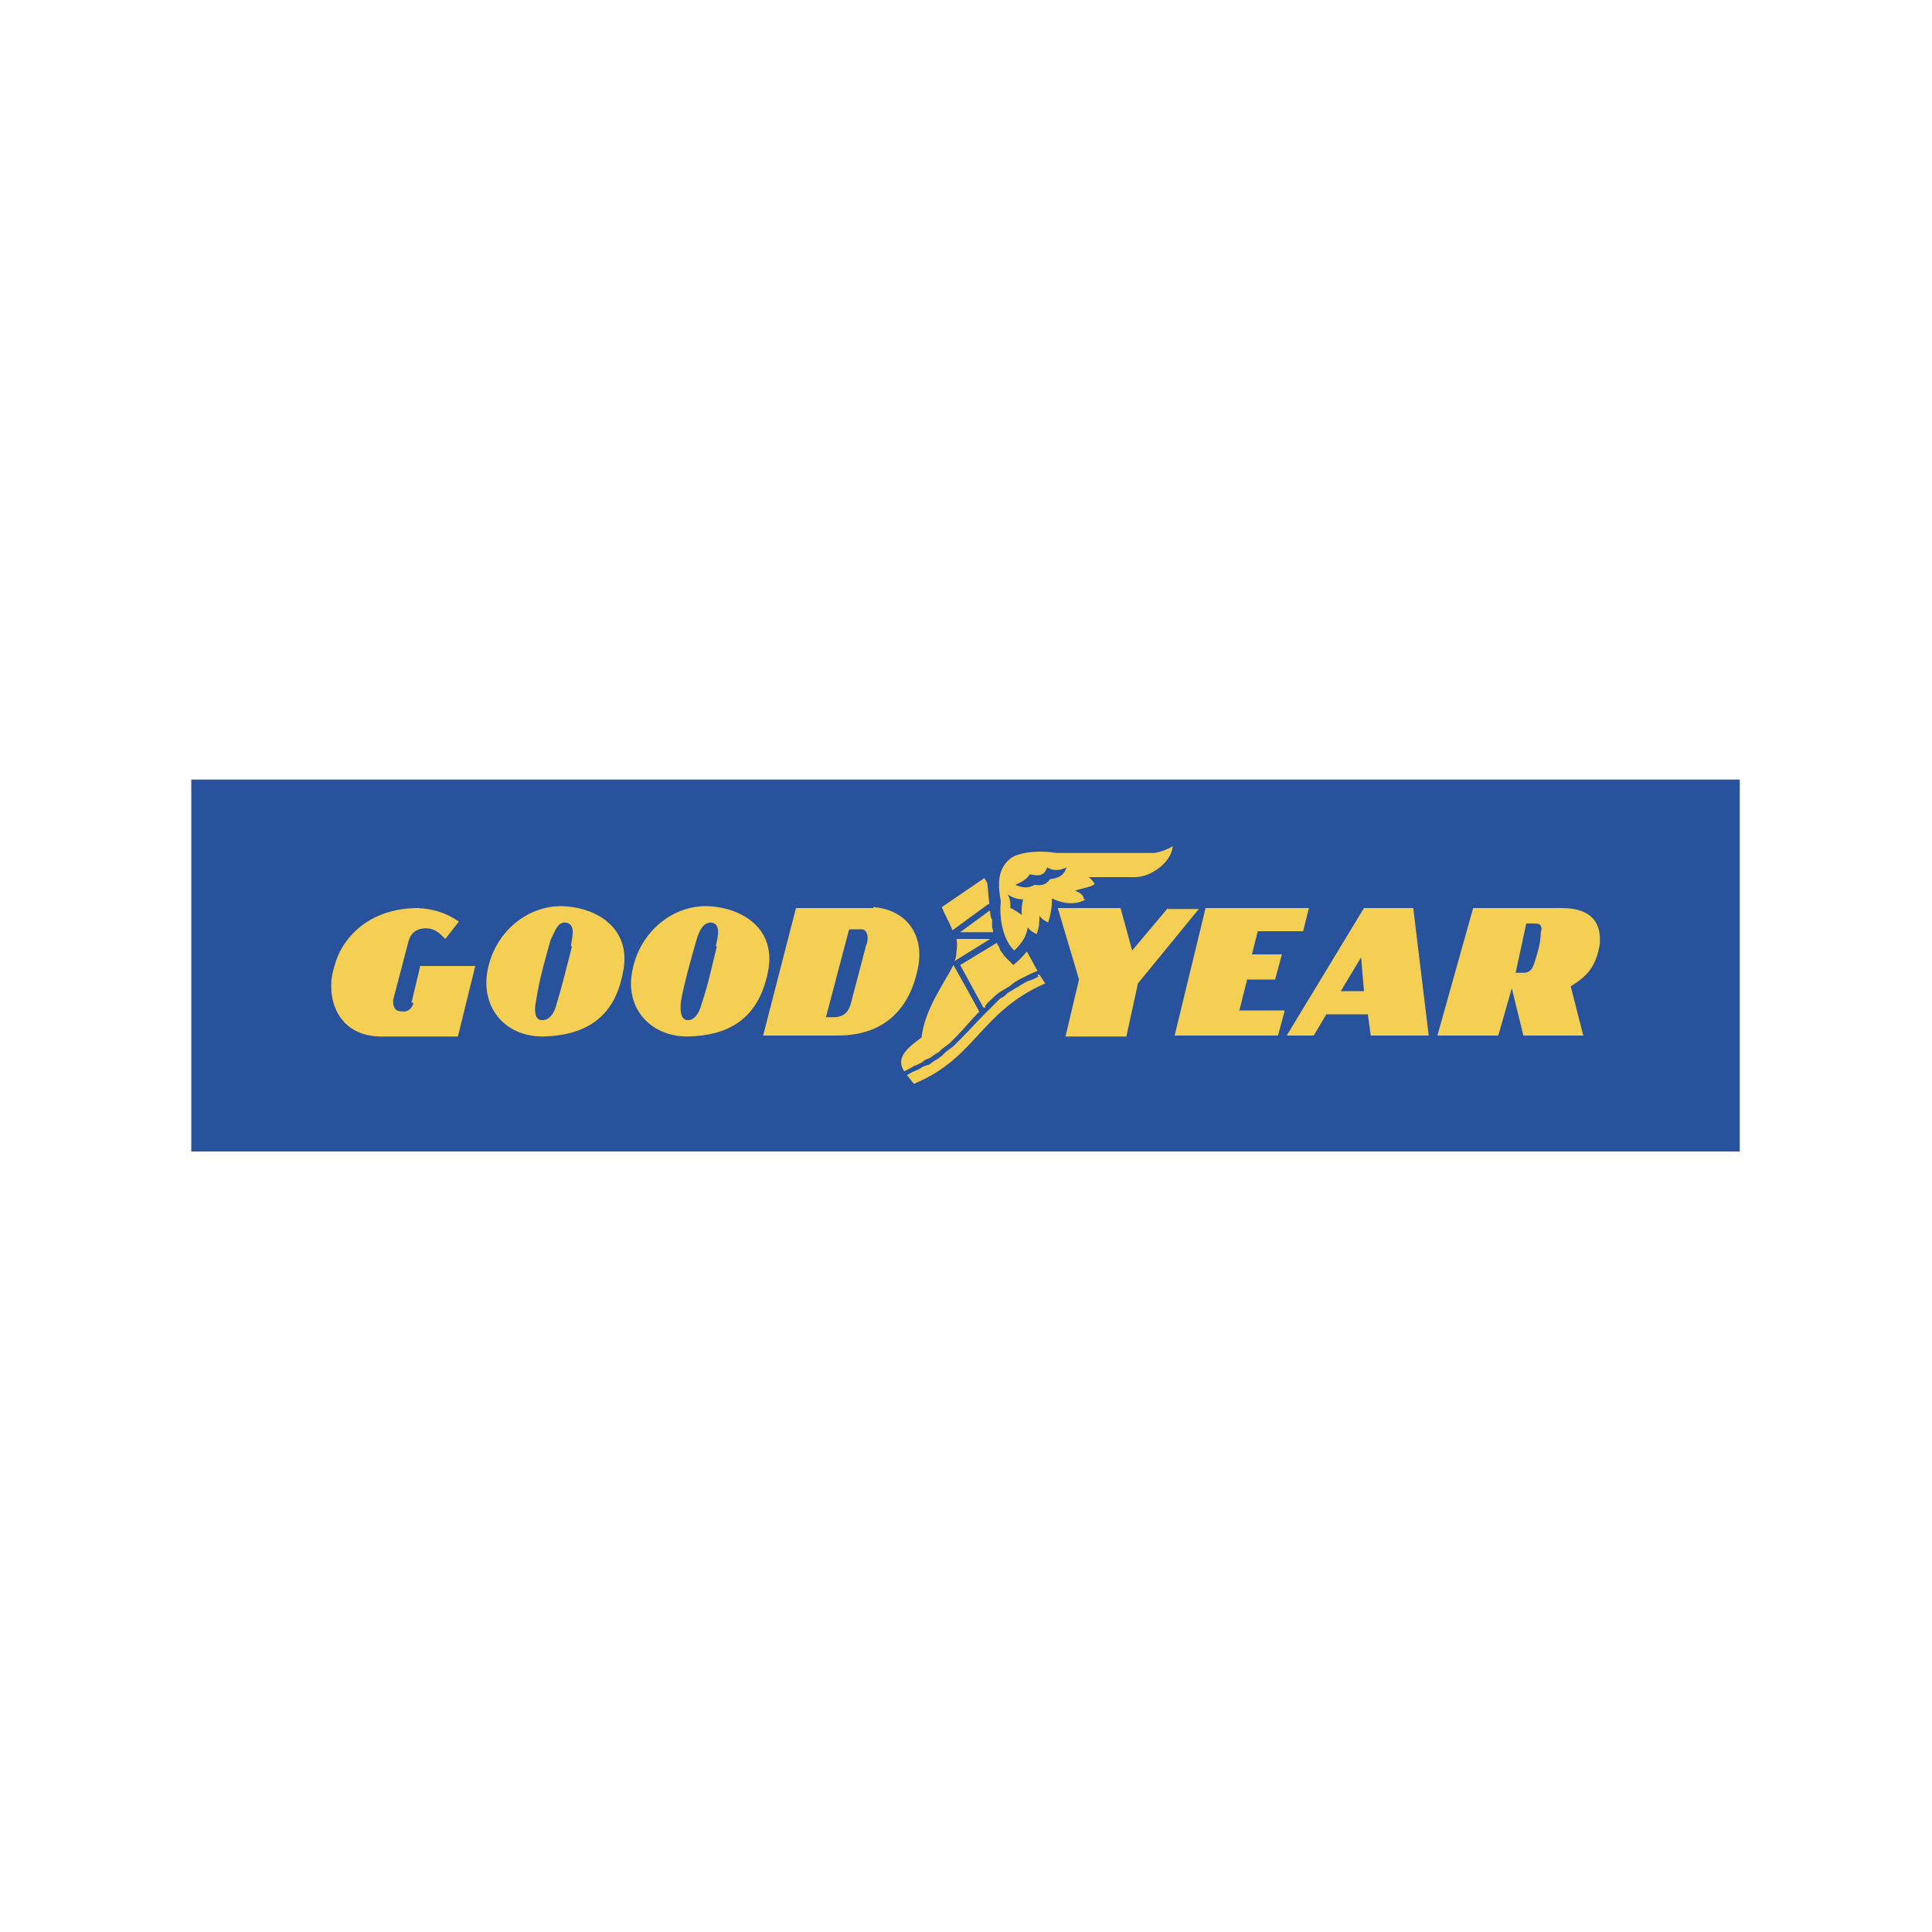
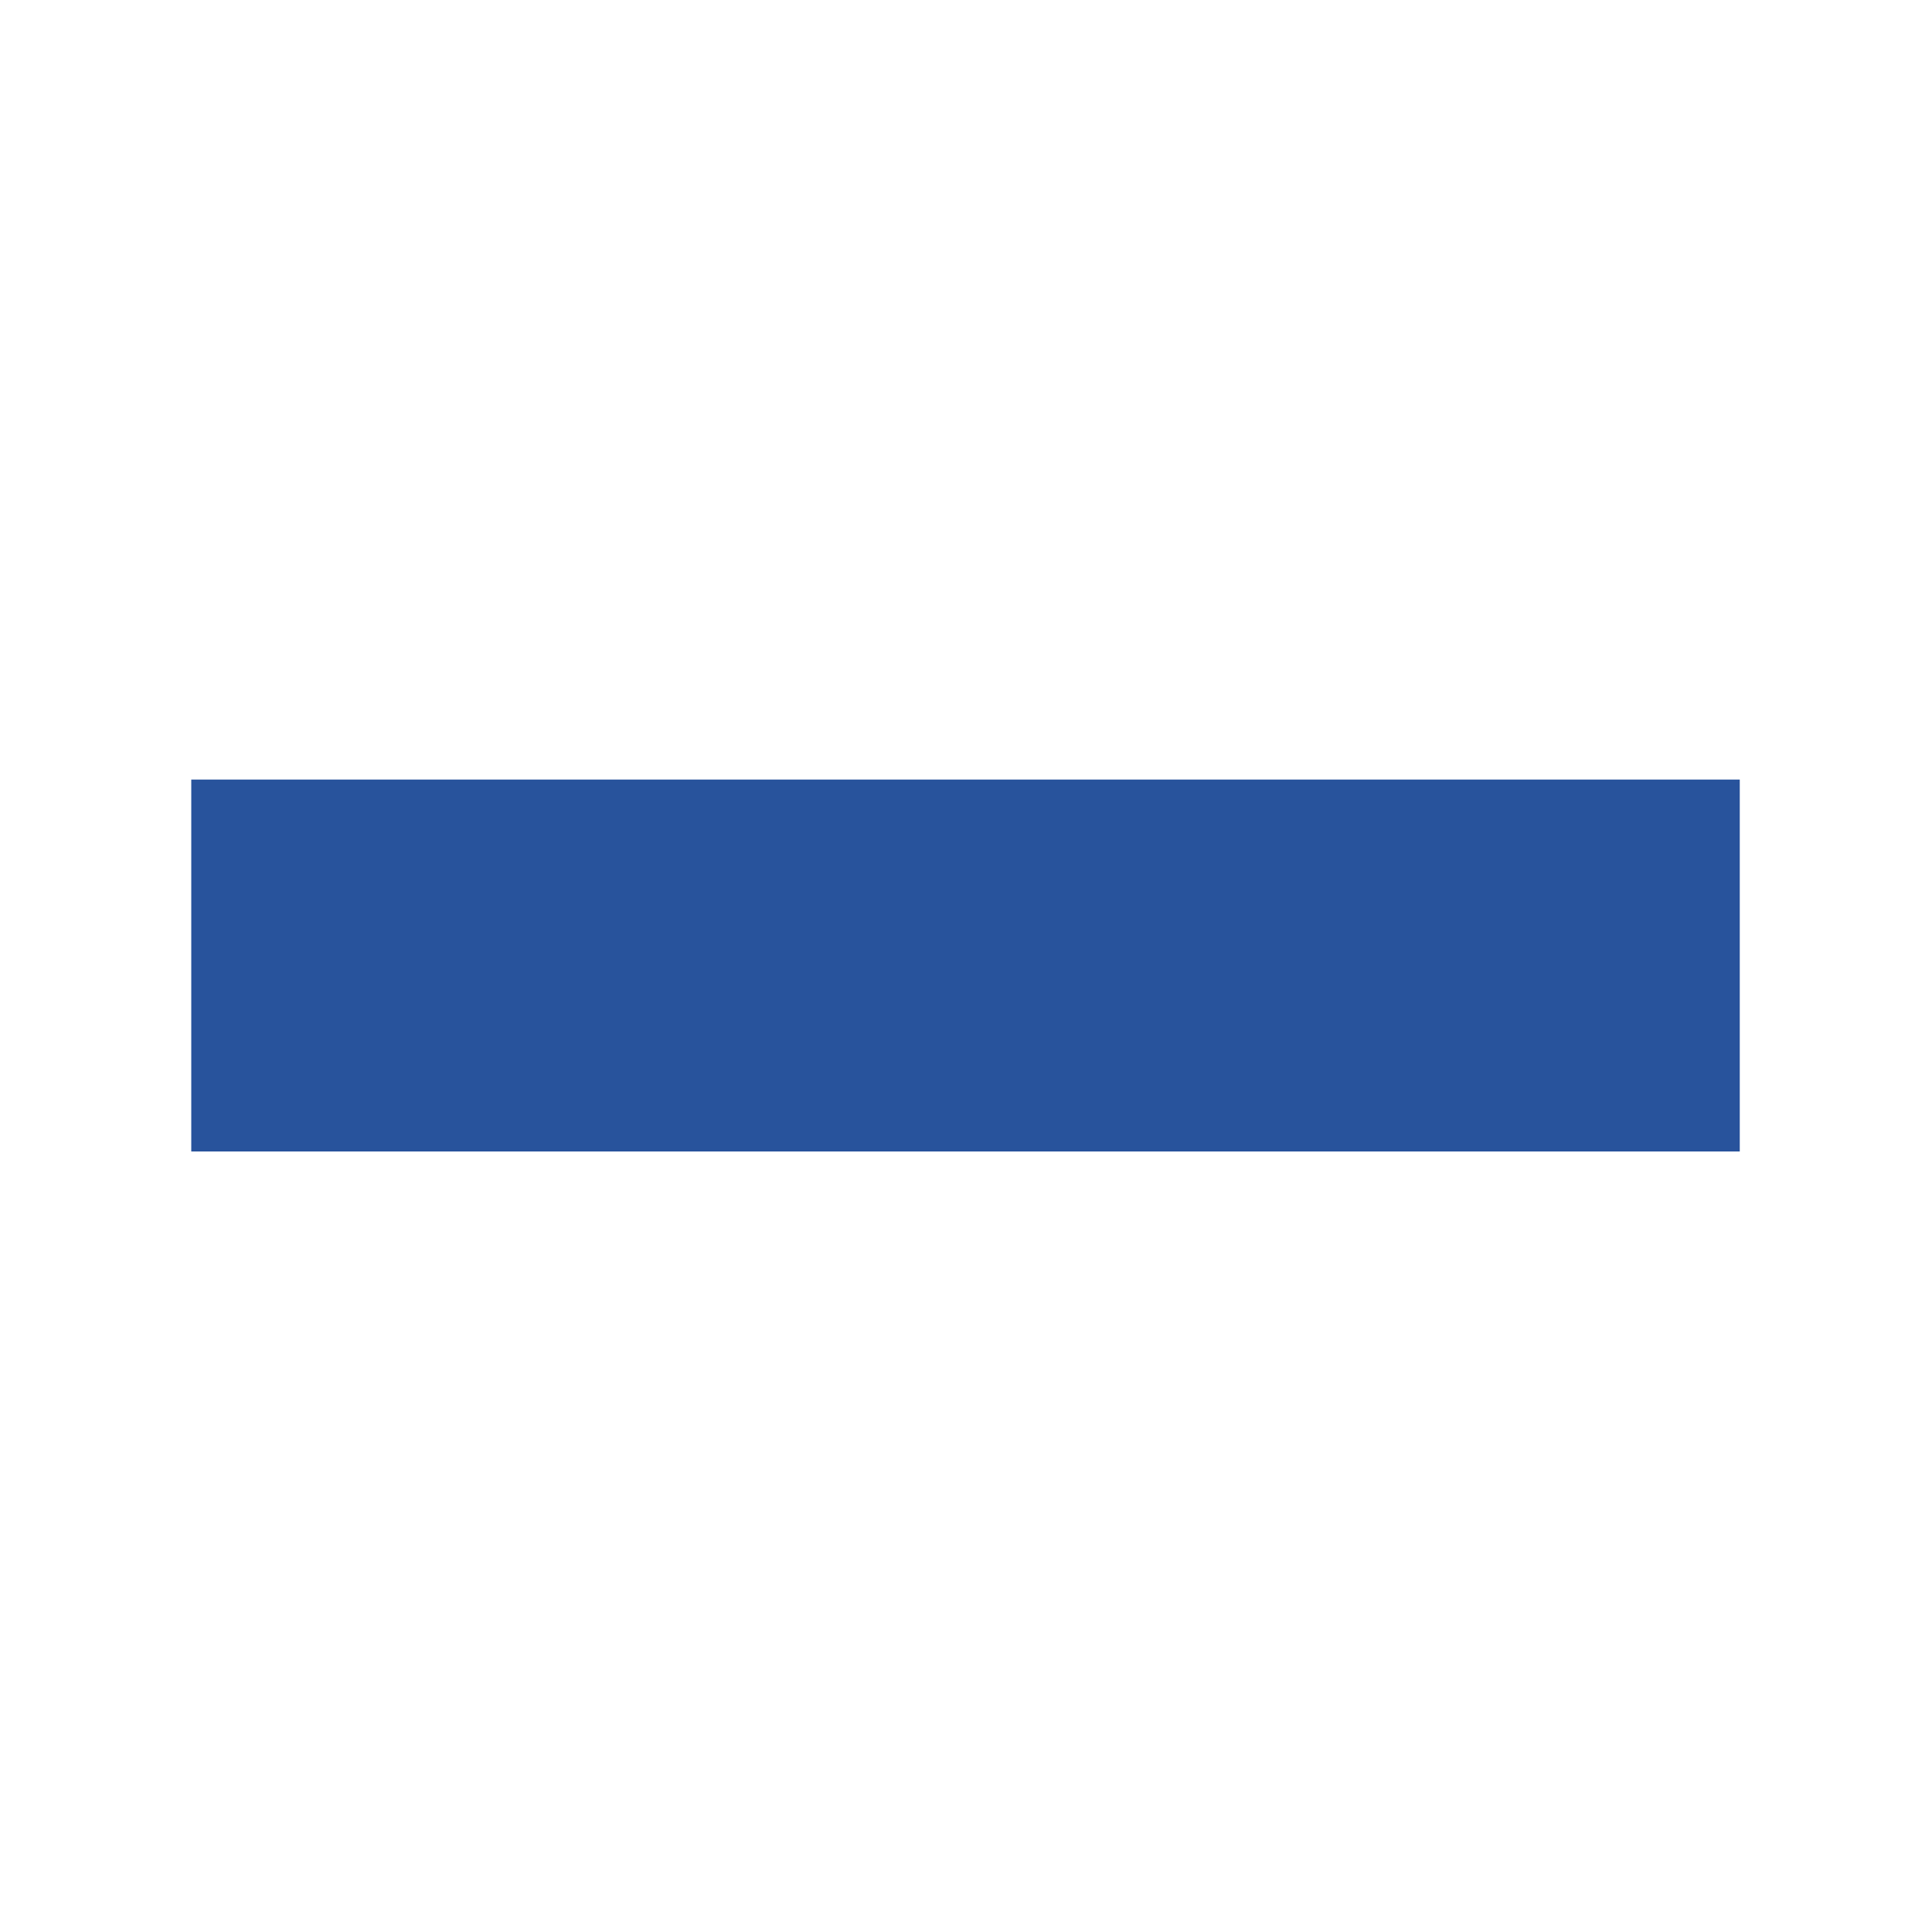
<svg xmlns="http://www.w3.org/2000/svg" version="1.1" viewBox="0 0 200 200">
  <defs>
    <style>
      .cls-1 {
        fill: #28539c;
      }

      .cls-1, .cls-2 {
        fill-rule: evenodd;
      }

      .cls-2 {
        fill: #f4cf53;
      }
    </style>
  </defs>
  <g>
    <g id="Layer_1">
      <g>
        <path class="cls-1" d="M19.8,80.7h160.3v38.5H19.8v-38.5Z" />
-         <path class="cls-2" d="M73.1,93.8c-3.6,0-6.8,2.7-7.6,6.5-.9,3.8,1.6,7,5.7,7,4.1-.1,7.3-1.7,8.3-6.7.9-4.4-2.6-6.7-6.4-6.8h0ZM74.2,98c-.5,2-.9,4-1.6,6-.2.8-.7,1.7-1.5,1.6-.7-.1-.7-1.2-.6-2,.4-2.1,1-4.2,1.6-6.3.3-1,.7-1.8,1.5-1.8,1.1.1.7,1.6.5,2.4ZM58.1,93.8c-3.6,0-6.8,2.7-7.6,6.5-.8,3.8,1.6,7,5.7,7,4.1-.1,7.4-1.7,8.3-6.7.9-4.4-2.6-6.7-6.4-6.8h0ZM59.2,98c-.5,2-1,4-1.6,6-.2.8-.7,1.7-1.6,1.6-.7-.1-.7-1.2-.5-2,.3-2.1.9-4.2,1.5-6.3.5-1,.7-1.8,1.5-1.8,1.2.1.7,1.6.6,2.4h0ZM42.8,103.8c-.1.5-.5,1-1.2.9-.9,0-.9-.7-.9-1.2l1.6-6.1c.2-.7.7-1.3,1.8-1.3.9,0,1.4.5,2,1.1l1.4-1.8c-1.3-.9-2.6-1.3-4.2-1.4-5.2,0-8,3.2-8.7,6.1-.9,2.7,0,7,4.6,7.2h8.2l1.8-7.3h-5.7l-.9,3.8h0ZM102.4,93.6c0,0,0-.1,0-.2-.1-.7-.1-1.3-.2-2h0l-.3-.5-4.4,3c.3.8.8,1.6,1.1,2.4l3.7-2.7ZM102,104.1c.3-.4.7-.7,1.1-1.1l.4-.3.5-.3.5-.3.5-.4.5-.3.6-.3.6-.3.7-.3h0c0,0-1.1-2-1.1-2-.4.5-.9,1-1.4,1.4l-.9-.9-.5-.7c0-.3-.3-.5-.3-.7l-3.8,2.3,2.4,4.4h.2q0-.1,0-.1ZM102.5,97.2h-3.5c.1.3.1.8,0,1.4,0,.2,0,.5-.2.9l3.7-2.3h0ZM102.4,94.3l-3,2.2h3.4c0,0,0-.3-.1-.5v-.8c-.2-.3-.2-.7-.2-.9h0ZM129,101.4h3l.7-2.6h-3.1l.6-2.4h4.7l.6-2.4h-10.7l-3.2,13.2h10.7l.7-2.6h-4.7l.8-3.2h0ZM120.9,94l-3.7,4.4-1.2-4.4h-6.5l2.2,7.4-1.4,5.9h6.3l1.2-5.5,6.3-7.7h-3.2ZM161.7,94h-9.2l-3.7,13.2h6.3l1.4-4.9,1.2,4.9h6.2l-1.3-5.1c1.8-1.1,2.6-2.1,3-4.3.3-3.4-2.3-3.8-4-3.8h0ZM159.5,96.5c0,1.1-.3,2-.6,3-.2.5-.3,1.2-1.2,1.2h-.8l1.1-5.1h1c.5,0,.7.4.5.9h0ZM141.2,94l-8,13.2h2.8l1.3-2.2h4.3l.3,2.2h6l-1.6-13.2h-5.1,0ZM138.8,102.6l2.1-3.5.3,3.5h-2.4,0ZM90.4,94h-8l-3.4,13.2h7.7c5.7,0,7.8-3.8,8.4-7.4.5-3.6-1.8-5.7-4.7-5.9ZM89.7,97.7l-1.6,6.1c-.2.8-.6,1.4-1.6,1.5h-1l2.4-9.1h1.3c.5,0,.8.7.5,1.6h0Z" />
-         <path class="cls-2" d="M112.2,93.1c0-.5-.5-.7-.9-.9.9-.3,1.8-.4,2-.7,0,0-.1-.3-.6-.7h4.8c1.7,0,3.8-1.6,3.9-3.2-.5.3-1.2.6-1.9.7h-10.1c-1.8-.3-3.8-.1-4.7.5-1.5,1.1-1.4,2.8-1.1,4.5-.2,1.9.3,4.1,1.4,5.1.7-.7,1.2-1.3,1.4-2.4.2.3.5.5.9.7.3-.7.3-1.3.3-1.9.2.3.5.5.9.7.3-.9.4-1.7.4-2.5,1.2.6,2.5.7,3.5.1h0ZM105.8,94.7c-.4-.2-.7-.5-1.2-.7,0-.5,0-1-.3-1.4.5.3,1,.5,1.6.5-.1.5-.2,1.1-.1,1.6h0ZM108.7,91c-.4.6-.9.7-1.6.6-.7.4-1.3.3-2,0,.7-.3,1.2-.6,1.5-1.1.9.2,1.5.2,1.8-.7.7.4,1.3.3,2,0-.2.7-.7,1.1-1.6,1.2ZM107.5,101.1l-.6.3-.6.2-.5.3-.5.3-.5.3-.5.3-.3.3-.5.3-.7.7-.7.7c-.9.9-1.8,1.9-2.7,2.8l-.7.7-.4.3-.4.3-.4.4-.4.3-.5.3-.4.3-.6.2-.5.3-.7.3-.5.3.7.9c6.5-2.7,6.8-7.4,13.6-10.4l-.6-.9h-.2q0,0,0,0ZM94.8,110.3l.6-.3.4-.3.5-.2.4-.3.5-.3.3-.3.8-.6.7-.7c.8-.8,1.5-1.7,2.3-2.5h.1c0-.1-2.7-4.9-2.7-4.9-.9,1.8-3,4.6-3.3,7.5-1.2.9-2.8,2-1.8,3.5h0l.6-.3.5-.3h0Z" />
      </g>
    </g>
  </g>
</svg>